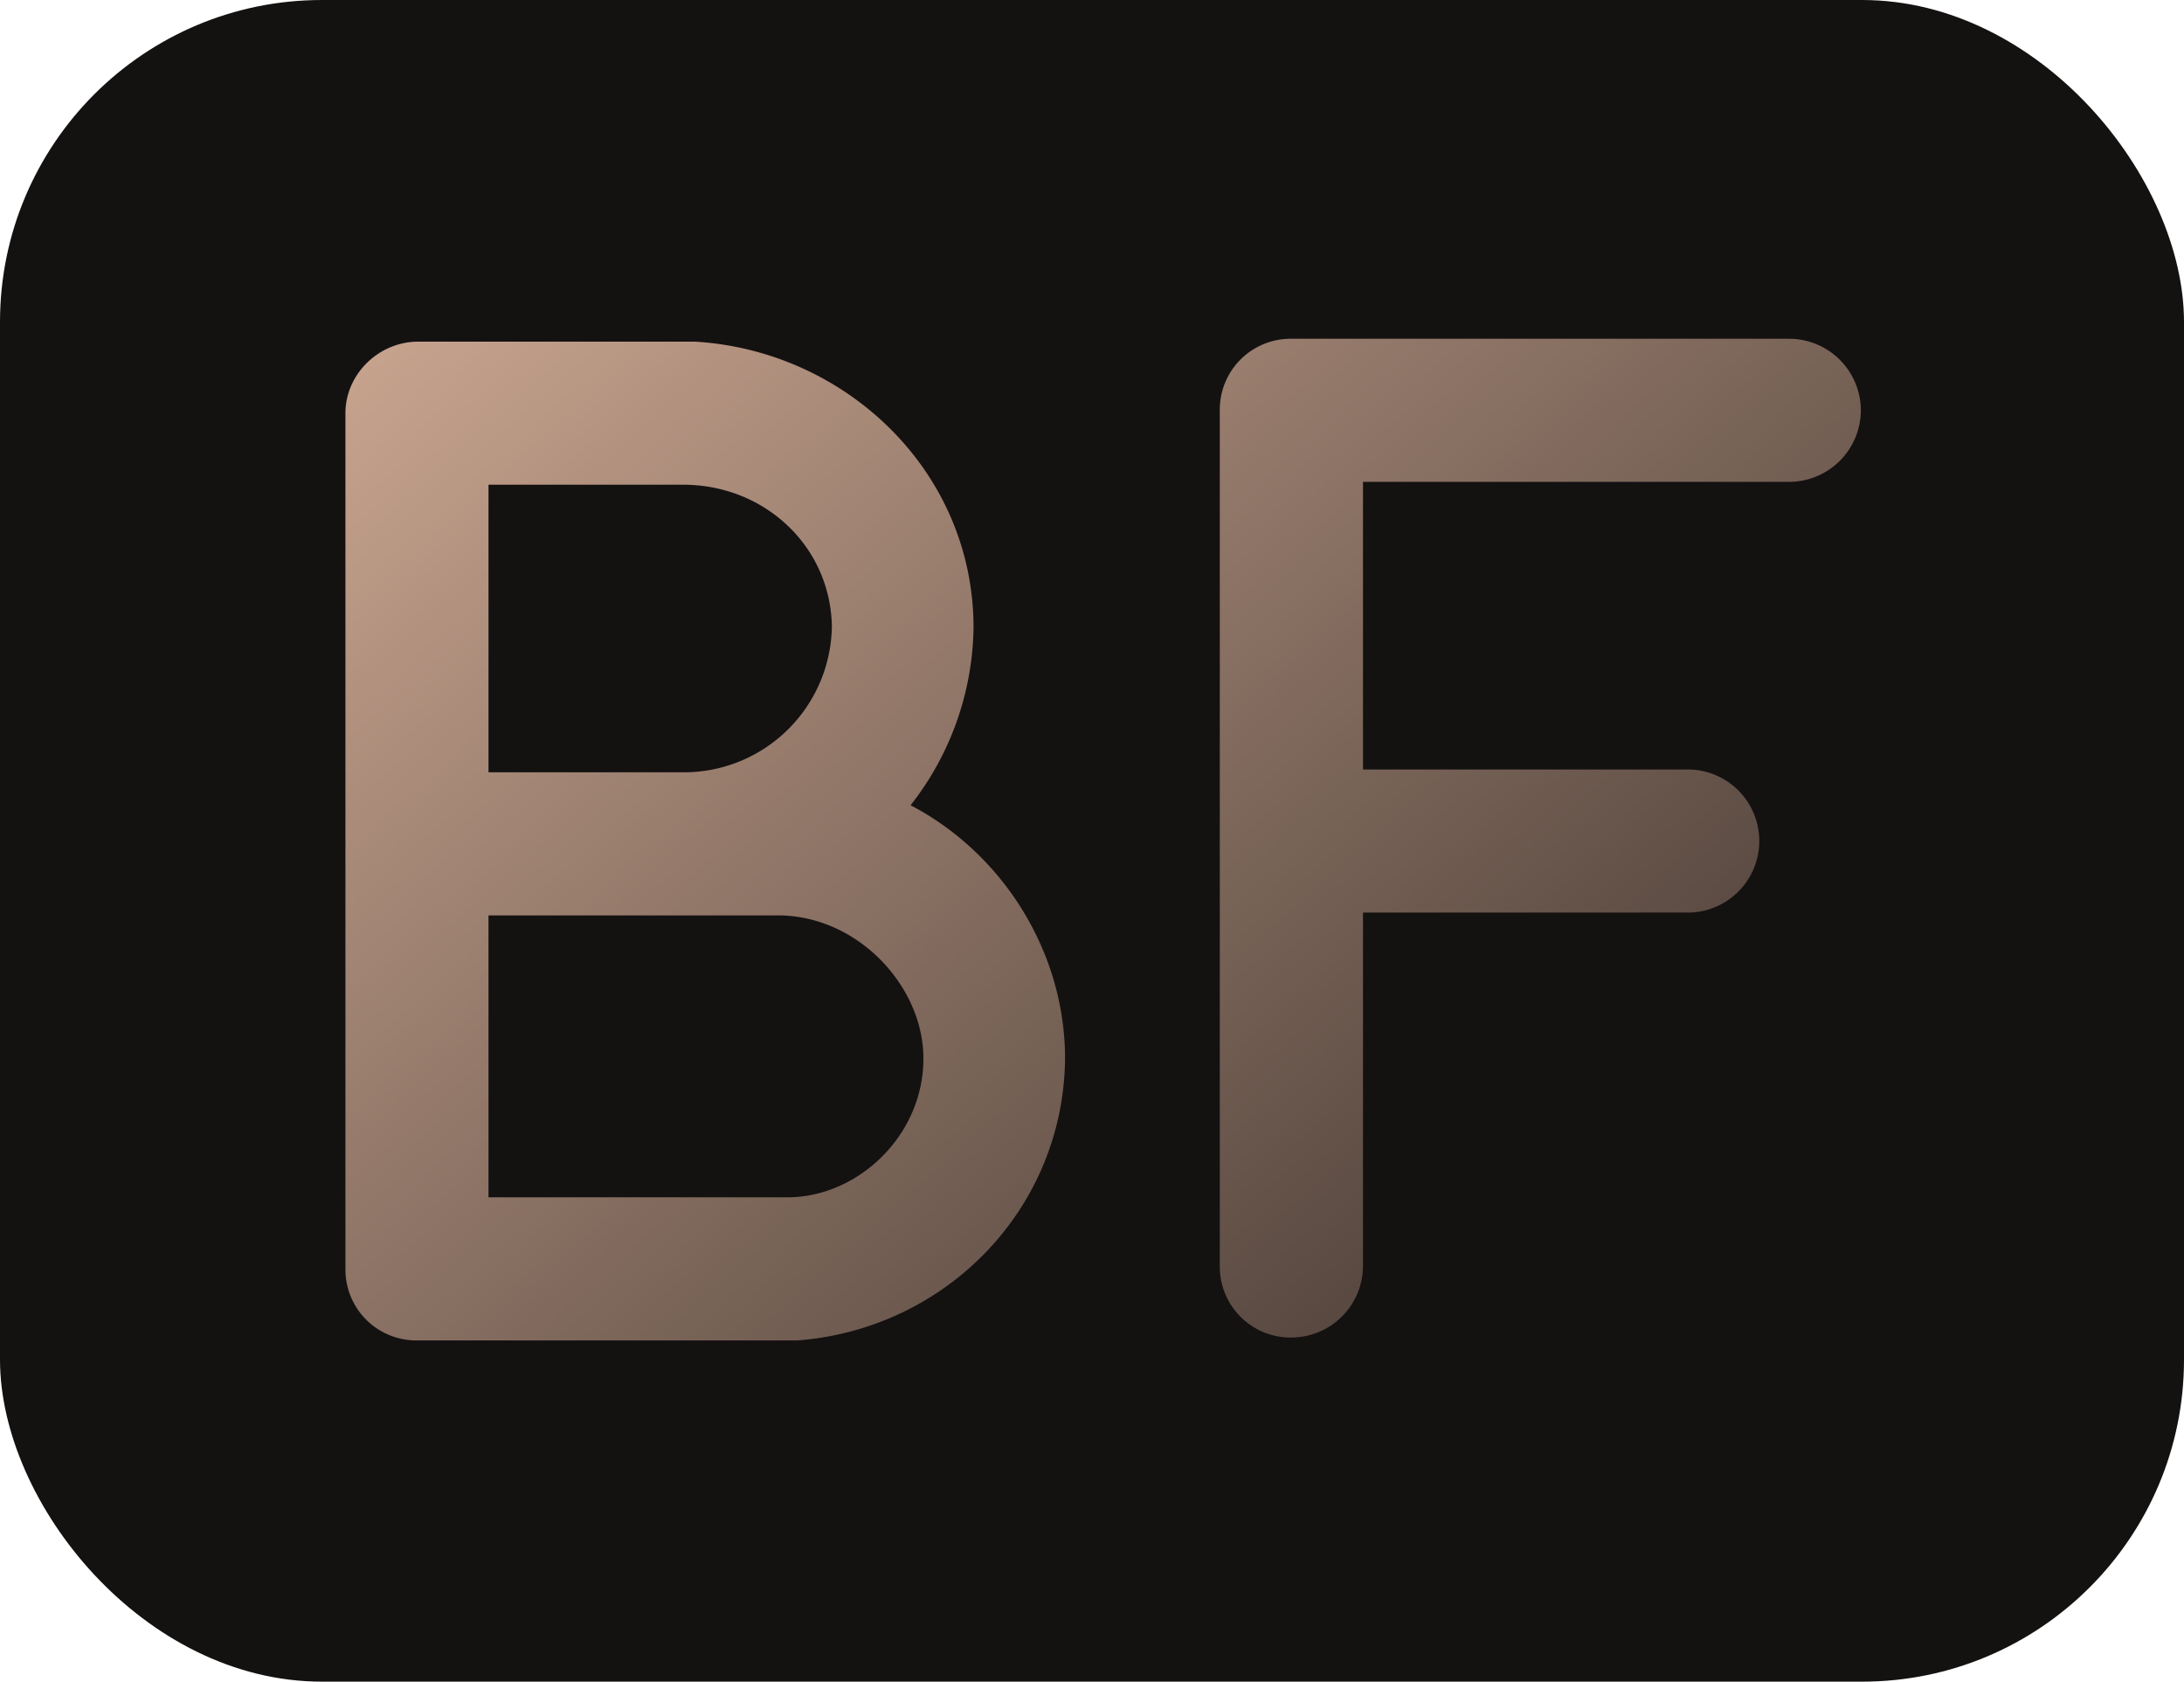
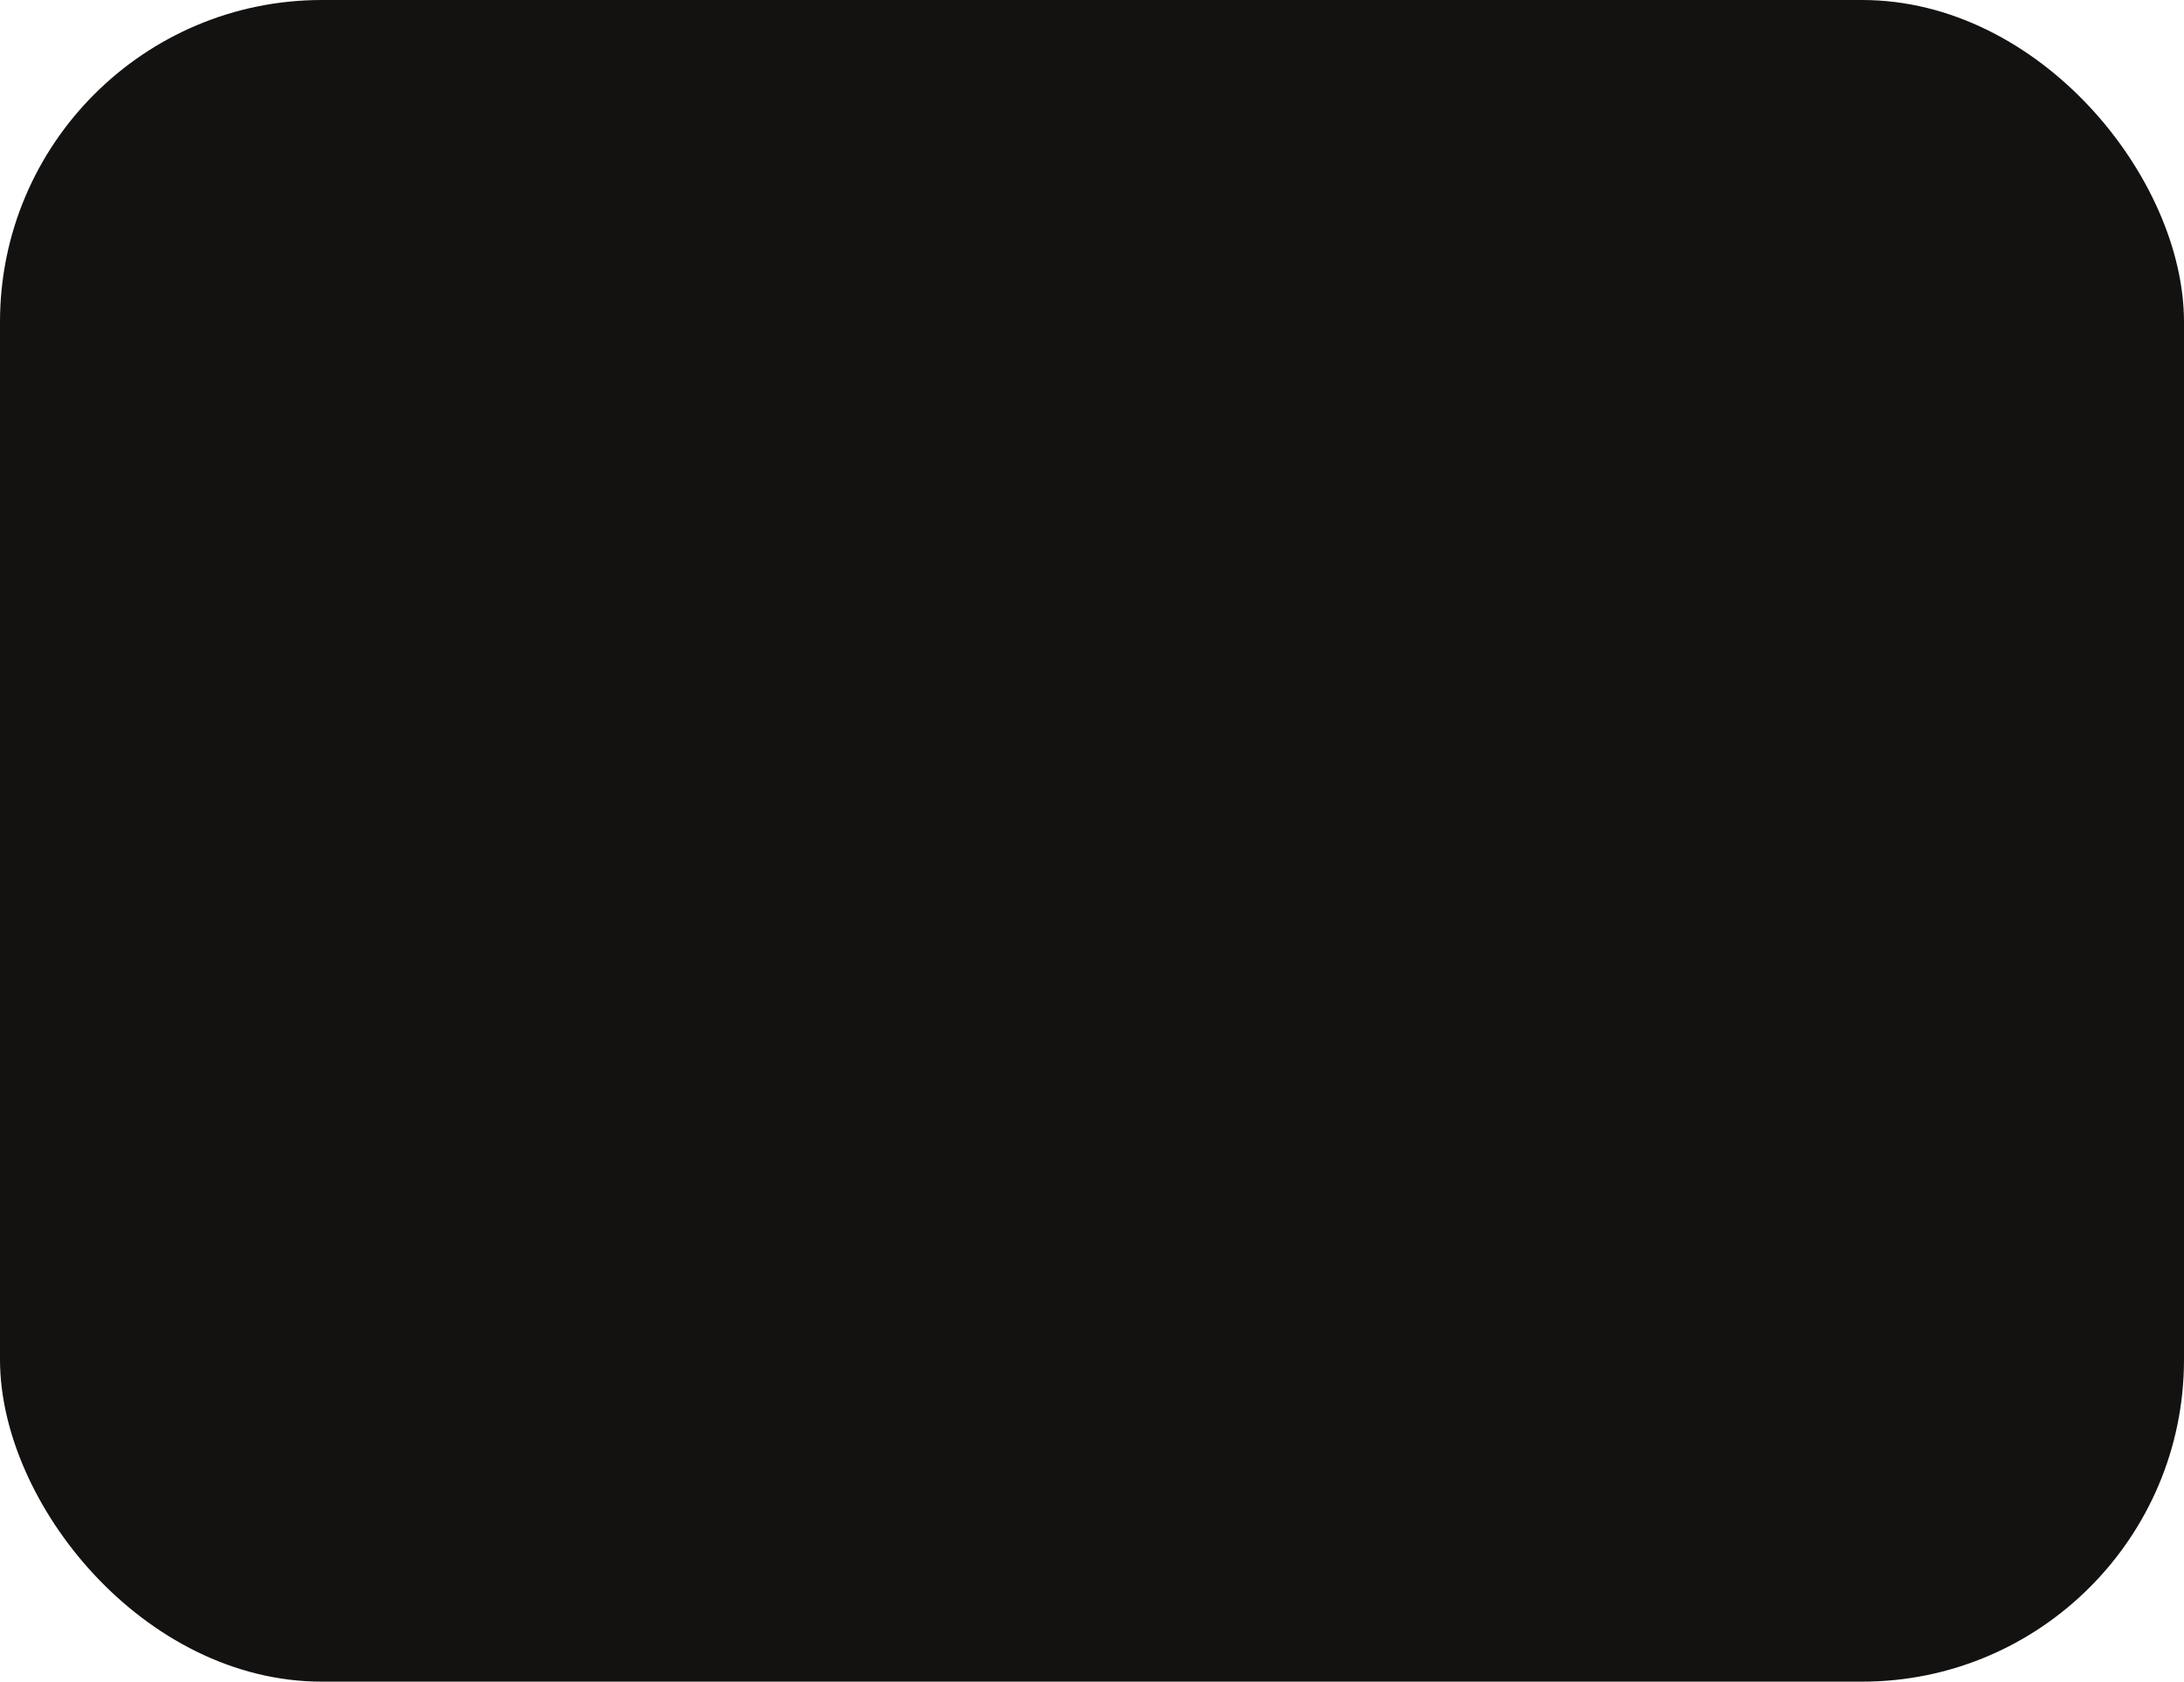
<svg xmlns="http://www.w3.org/2000/svg" xmlns:xlink="http://www.w3.org/1999/xlink" id="Layer_1" data-name="Layer 1" viewBox="0 0 882 679">
  <defs>
    <style>.cls-1{fill:#141111;}.cls-2{fill:url(#linear-gradient);}.cls-3{fill:url(#linear-gradient-2);}</style>
    <linearGradient id="linear-gradient" x1="140.45" y1="321.53" x2="739.13" y2="988.16" gradientUnits="userSpaceOnUse">
      <stop offset="0" stop-color="#cda892" />
      <stop offset="1" stop-color="#141111" />
    </linearGradient>
    <linearGradient id="linear-gradient-2" x1="363.43" y1="145.28" x2="962.11" y2="811.91" xlink:href="#linear-gradient" />
  </defs>
  <title>site icon</title>
  <rect class="cls-1" width="882" height="679" rx="130" ry="130" />
-   <path class="cls-2" d="M489.62,588.4c-.58,60.67-48,109.2-108,113.82H227.89A28.61,28.61,0,0,1,199,673.33V327.83c0-15.6,13.29-28.89,29.47-28.89H340c60.67,3.47,112.66,52,112.66,115.55a118.64,118.64,0,0,1-25.42,71.64C464.77,505.78,489.62,545.64,489.62,588.4ZM335.35,356.71H256.78V472.84h78.58a59.8,59.8,0,0,0,60.09-58.93C394.86,381.56,368.29,356.71,335.35,356.71ZM432.42,588.4c0-28.89-26-57.2-57.78-57.78H256.78V644.44H377.53C405.84,644.44,432.42,619.6,432.42,588.4Z" transform="translate(-59.5 -161)" />
-   <path class="cls-3" d="M811,326.67a29,29,0,0,1-28.89,28.89H609.94V471.69H741.09a28.89,28.89,0,1,1,0,57.78H609.94V672.17A29,29,0,0,1,581,701.06a28.61,28.61,0,0,1-28.89-28.89V326.67A28.61,28.61,0,0,1,581,297.78H782.11A29,29,0,0,1,811,326.67Z" transform="translate(-59.5 -161)" />
</svg>